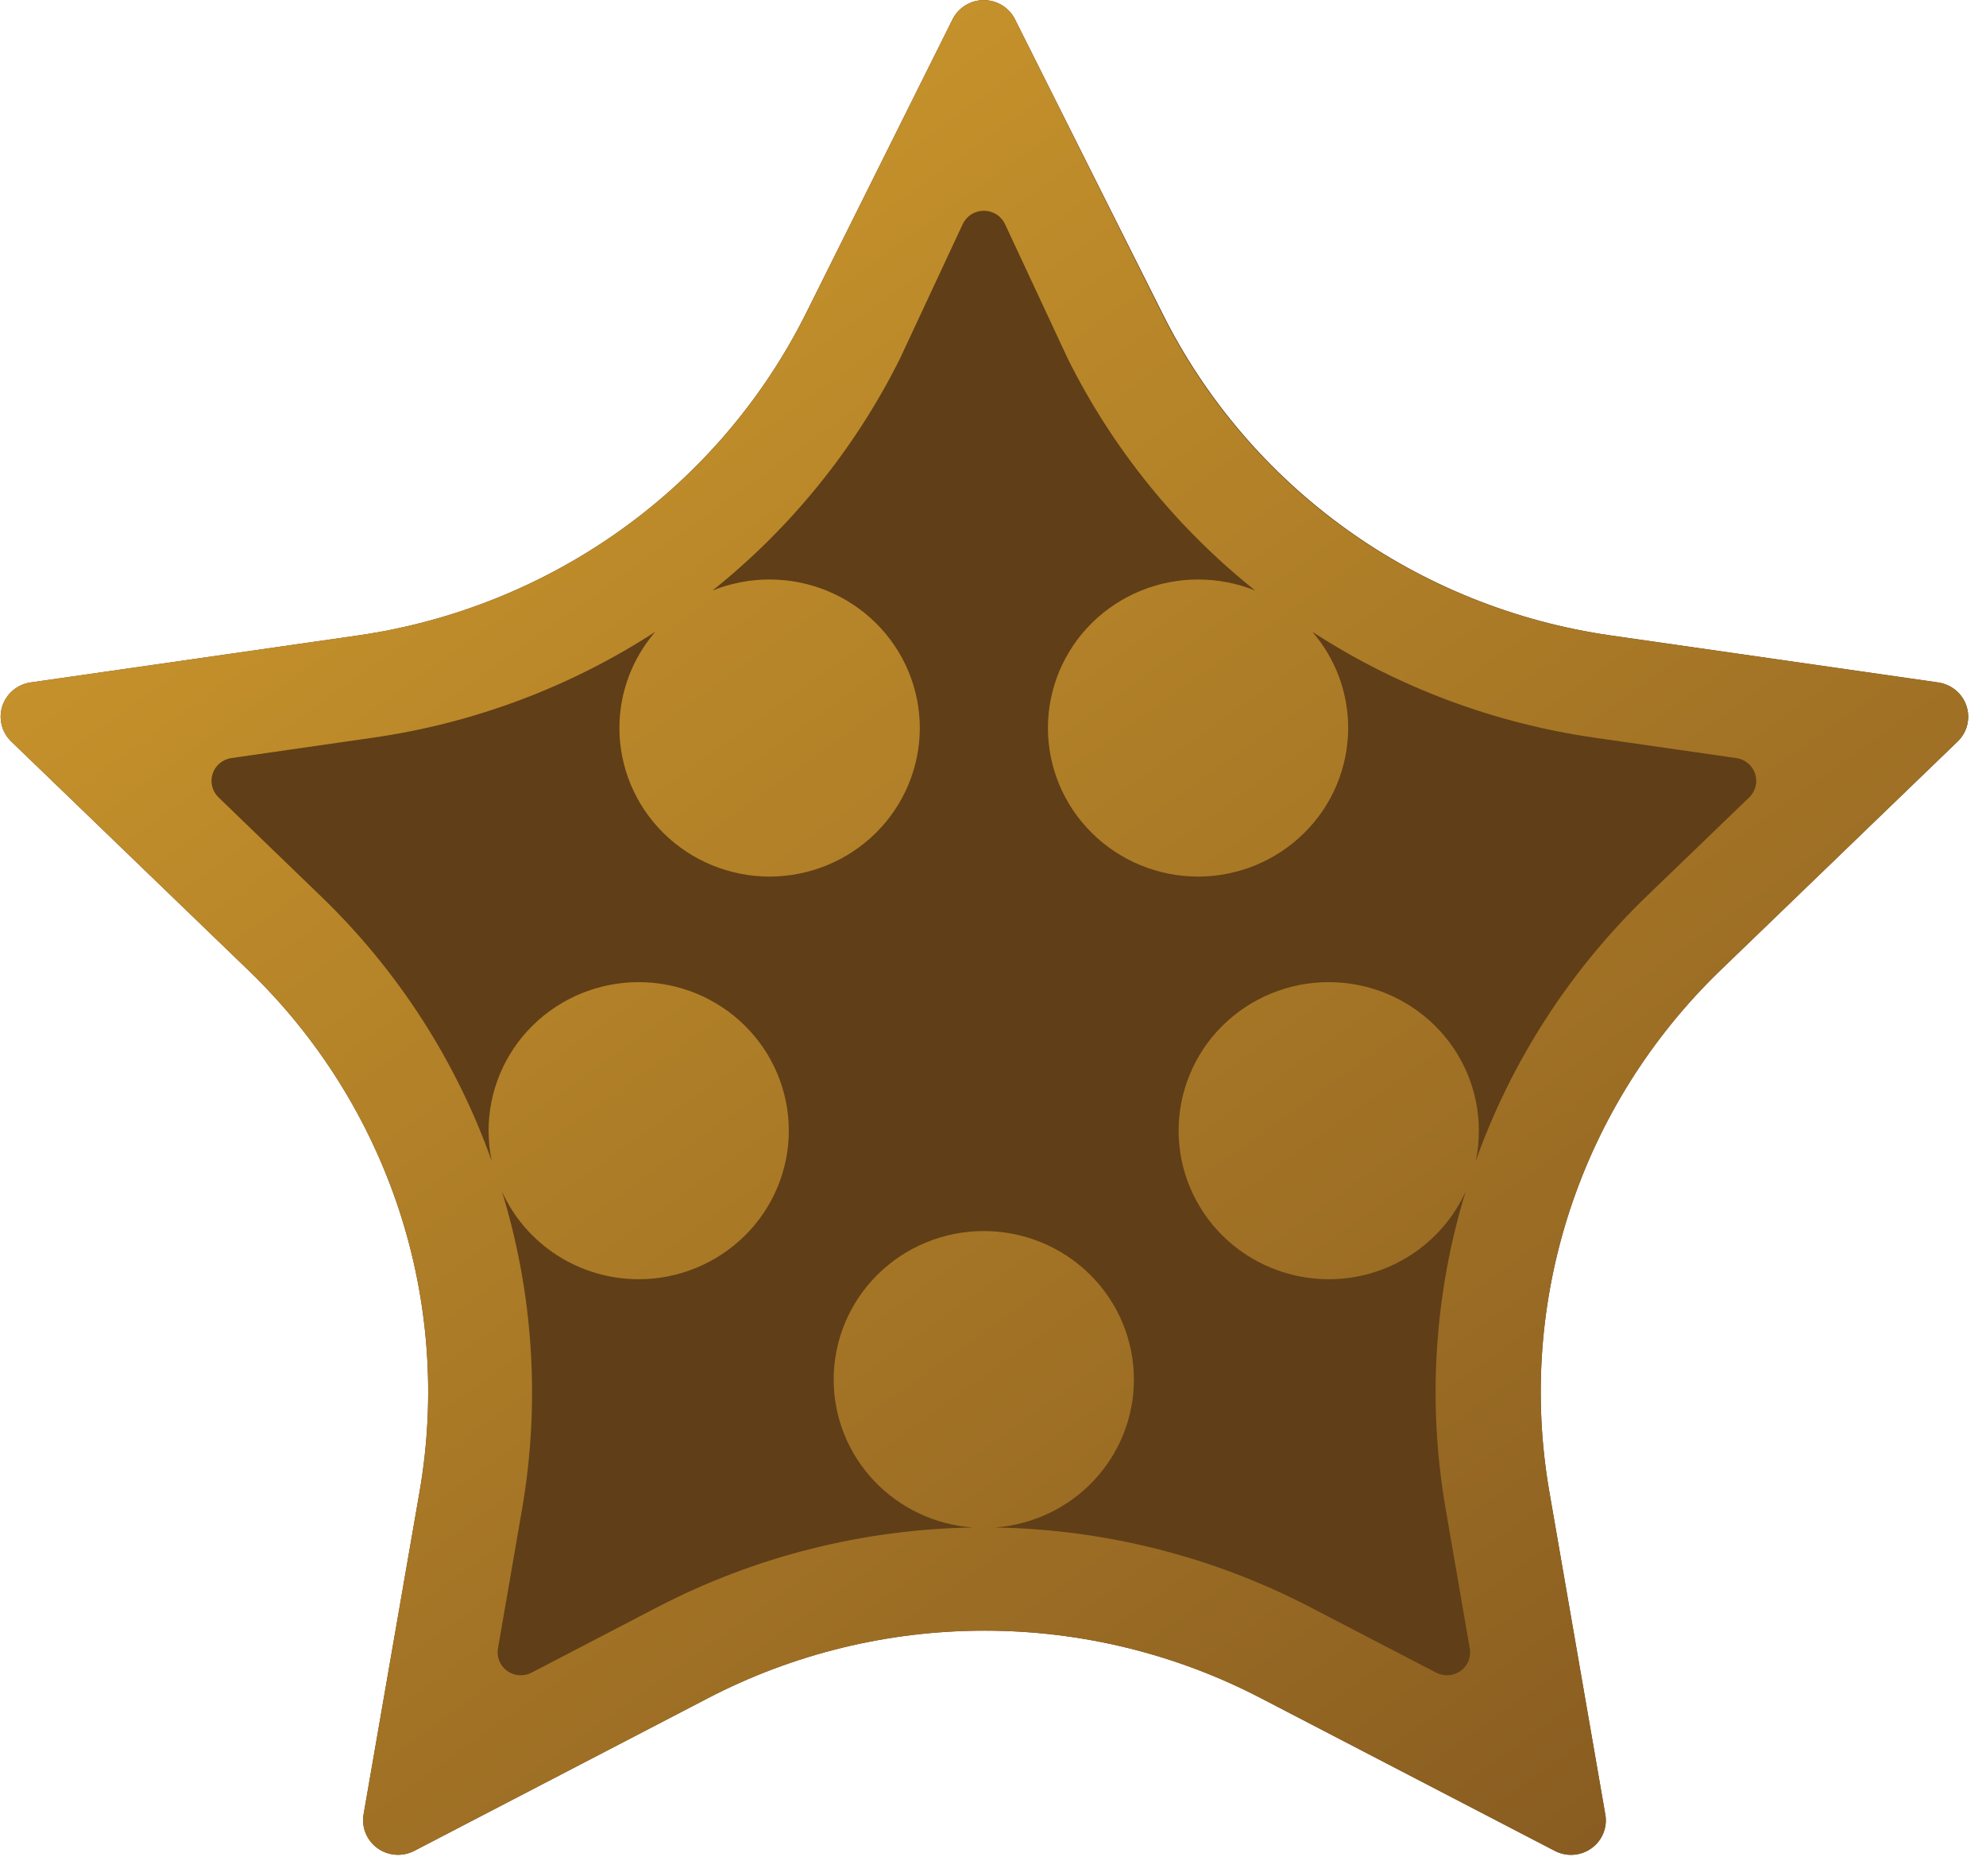
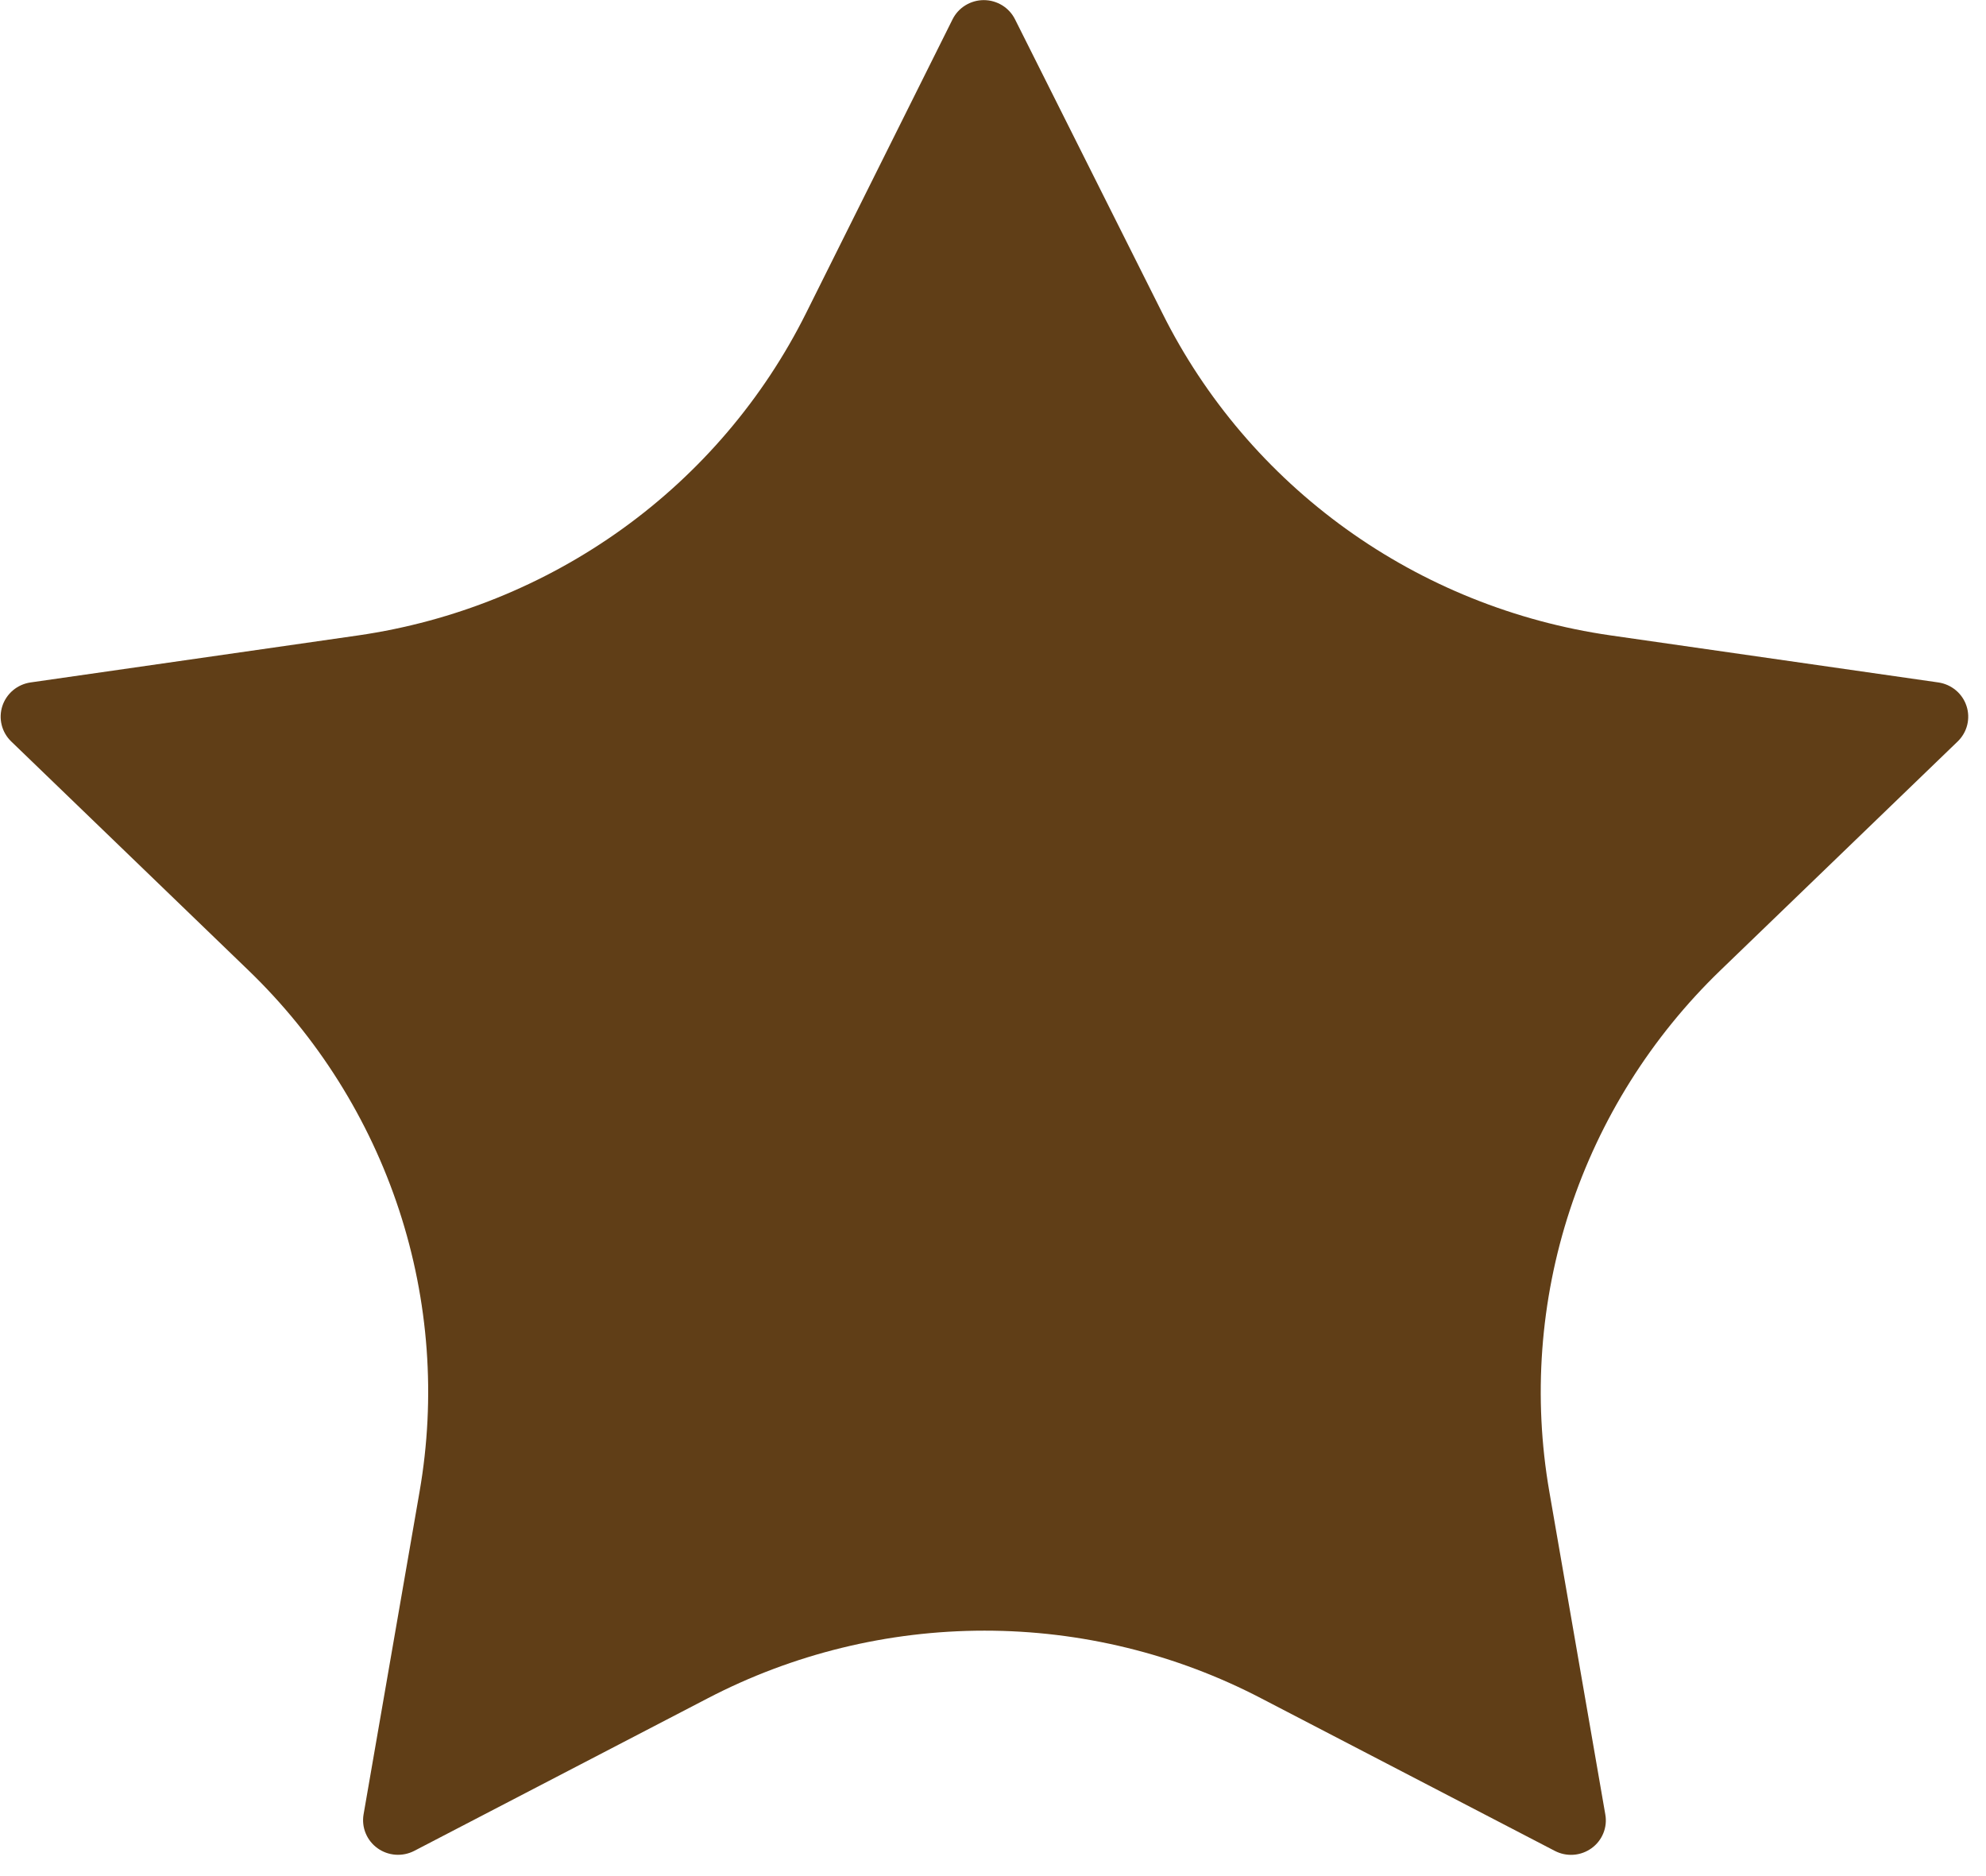
<svg xmlns="http://www.w3.org/2000/svg" width="72" height="68" viewBox="0 0 72 68" fill="none">
  <path d="M29.22 11.355C27.673 14.454 25.388 17.136 22.561 19.17C19.734 21.203 16.451 22.528 12.992 23.03L1.104 24.736C0.87 24.771 0.651 24.869 0.471 25.02C0.292 25.171 0.158 25.369 0.085 25.591C0.013 25.813 0.004 26.05 0.061 26.277C0.117 26.503 0.236 26.71 0.405 26.873L9.006 35.169C11.512 37.584 13.386 40.565 14.468 43.856C15.549 47.147 15.804 50.649 15.212 54.059L13.18 65.769C13.142 65.999 13.168 66.235 13.258 66.45C13.347 66.666 13.496 66.853 13.687 66.99C13.877 67.127 14.103 67.208 14.338 67.225C14.573 67.242 14.809 67.194 15.018 67.086L25.65 61.56C28.745 59.947 32.191 59.104 35.69 59.104C39.188 59.103 42.634 59.946 45.729 61.56L56.367 67.086C56.576 67.195 56.811 67.244 57.047 67.227C57.282 67.21 57.508 67.128 57.698 66.991C57.889 66.854 58.037 66.667 58.125 66.451C58.214 66.235 58.24 65.998 58.199 65.769L56.168 54.059C55.577 50.649 55.833 47.148 56.914 43.857C57.995 40.566 59.869 37.585 62.373 35.169L70.975 26.873C71.143 26.71 71.263 26.503 71.319 26.277C71.375 26.05 71.367 25.813 71.294 25.591C71.222 25.369 71.088 25.171 70.908 25.02C70.728 24.869 70.509 24.771 70.276 24.736L58.387 23.03C54.925 22.532 51.637 21.21 48.807 19.176C45.977 17.142 43.689 14.458 42.142 11.355L36.799 0.702C36.695 0.493 36.534 0.316 36.334 0.193C36.133 0.07 35.902 0.004 35.666 0.004C35.43 0.004 35.199 0.07 34.999 0.193C34.798 0.316 34.637 0.493 34.533 0.702L29.22 11.355Z" fill="#603E17" />
-   <path d="M70.252 24.736L58.364 23.03C54.901 22.532 51.613 21.21 48.783 19.176C45.953 17.142 43.666 14.458 42.118 11.355L36.799 0.702C36.695 0.493 36.534 0.316 36.334 0.193C36.133 0.07 35.902 0.004 35.666 0.004C35.43 0.004 35.199 0.07 34.999 0.193C34.798 0.316 34.637 0.493 34.533 0.702L29.22 11.361C27.672 14.459 25.387 17.14 22.56 19.172C19.733 21.205 16.45 22.528 12.992 23.03L1.104 24.736C0.87 24.771 0.651 24.869 0.471 25.02C0.292 25.171 0.158 25.369 0.085 25.591C0.013 25.813 0.004 26.05 0.061 26.277C0.117 26.503 0.236 26.71 0.405 26.873L9.006 35.169C11.512 37.584 13.386 40.565 14.468 43.856C15.549 47.147 15.804 50.649 15.212 54.059L13.18 65.769C13.142 65.999 13.168 66.235 13.258 66.45C13.347 66.666 13.496 66.853 13.687 66.99C13.877 67.127 14.103 67.208 14.338 67.225C14.573 67.242 14.809 67.194 15.018 67.086L25.65 61.56C28.745 59.947 32.191 59.104 35.69 59.104C39.188 59.103 42.634 59.946 45.729 61.56L56.367 67.086C56.576 67.195 56.811 67.244 57.047 67.227C57.282 67.21 57.508 67.128 57.698 66.991C57.889 66.854 58.037 66.667 58.125 66.451C58.214 66.235 58.24 65.998 58.199 65.769L56.168 54.059C55.577 50.649 55.833 47.148 56.914 43.857C57.995 40.566 59.869 37.585 62.373 35.169L70.975 26.873C71.144 26.708 71.263 26.5 71.318 26.272C71.373 26.043 71.363 25.804 71.287 25.582C71.212 25.359 71.075 25.162 70.892 25.013C70.709 24.863 70.488 24.767 70.252 24.736ZM63.419 28.899L59.702 32.481C56.919 35.167 54.797 38.45 53.502 42.077C53.579 41.716 53.616 41.348 53.614 40.98C53.614 39.553 53.041 38.184 52.02 37.174C50.999 36.165 49.615 35.598 48.172 35.598C46.728 35.598 45.344 36.165 44.323 37.174C43.303 38.184 42.729 39.553 42.729 40.98C42.729 42.408 43.302 43.777 44.323 44.787C45.343 45.797 46.728 46.366 48.172 46.367C49.22 46.367 50.246 46.066 51.126 45.503C52.006 44.94 52.703 44.137 53.133 43.192C51.993 46.918 51.746 50.855 52.41 54.692L53.285 59.748C53.312 59.902 53.296 60.059 53.237 60.203C53.178 60.348 53.079 60.473 52.952 60.564C52.824 60.655 52.673 60.709 52.517 60.72C52.36 60.731 52.203 60.698 52.064 60.625L47.473 58.239C43.948 56.412 40.039 55.427 36.06 55.365C37.431 55.269 38.715 54.661 39.652 53.666C40.589 52.67 41.109 51.361 41.109 50.001C41.109 48.574 40.535 47.205 39.515 46.196C38.494 45.187 37.11 44.62 35.666 44.62C34.223 44.62 32.839 45.187 31.818 46.196C30.797 47.205 30.224 48.574 30.224 50.001C30.223 51.361 30.744 52.67 31.681 53.666C32.618 54.661 33.901 55.269 35.273 55.365C31.294 55.428 27.385 56.412 23.86 58.239L19.274 60.625C19.136 60.698 18.979 60.731 18.822 60.72C18.665 60.709 18.514 60.655 18.387 60.564C18.26 60.473 18.161 60.348 18.102 60.203C18.043 60.059 18.026 59.902 18.053 59.748L18.928 54.692C19.59 50.855 19.341 46.917 18.2 43.192C18.629 44.137 19.325 44.939 20.203 45.502C21.083 46.066 22.108 46.366 23.155 46.367C24.599 46.366 25.983 45.797 27.004 44.787C28.024 43.777 28.598 42.408 28.598 40.98C28.598 39.553 28.024 38.184 27.003 37.174C25.983 36.165 24.599 35.598 23.155 35.598C21.712 35.598 20.327 36.165 19.307 37.174C18.286 38.184 17.713 39.553 17.713 40.98C17.714 41.348 17.751 41.716 17.824 42.077C16.536 38.449 14.416 35.164 11.63 32.481L7.92 28.899C7.808 28.79 7.729 28.653 7.692 28.502C7.654 28.352 7.66 28.194 7.708 28.046C7.756 27.899 7.845 27.767 7.964 27.667C8.083 27.566 8.229 27.5 8.384 27.477L13.515 26.739C17.171 26.216 20.666 24.906 23.754 22.902C22.917 23.874 22.457 25.108 22.456 26.385C22.456 27.813 23.03 29.182 24.05 30.192C25.071 31.203 26.455 31.771 27.899 31.773C29.343 31.771 30.728 31.203 31.75 30.193C32.771 29.183 33.346 27.814 33.347 26.385C33.346 24.957 32.771 23.588 31.749 22.579C30.728 21.57 29.343 21.004 27.899 21.004C27.19 21.003 26.488 21.14 25.832 21.404C28.68 19.125 30.995 16.263 32.619 13.015L34.903 8.122C34.971 7.977 35.079 7.855 35.215 7.77C35.351 7.684 35.508 7.639 35.669 7.639C35.83 7.639 35.988 7.684 36.123 7.77C36.259 7.855 36.367 7.977 36.435 8.122L38.719 13.015C40.339 16.266 42.655 19.128 45.506 21.404C44.848 21.14 44.144 21.004 43.434 21.004C41.99 21.004 40.606 21.571 39.585 22.58C38.565 23.589 37.991 24.958 37.991 26.385C37.991 27.813 38.564 29.182 39.585 30.192C40.605 31.203 41.99 31.771 43.434 31.773C44.878 31.771 46.262 31.203 47.282 30.192C48.303 29.182 48.876 27.813 48.876 26.385C48.878 25.108 48.418 23.872 47.579 22.902C50.667 24.906 54.162 26.216 57.818 26.739L62.949 27.477C63.104 27.499 63.25 27.564 63.37 27.665C63.49 27.765 63.58 27.896 63.629 28.044C63.678 28.192 63.684 28.35 63.647 28.501C63.609 28.652 63.531 28.79 63.419 28.899Z" fill="url(#paint0_linear_31_10)" />
  <defs>
    <linearGradient id="paint0_linear_31_10" x1="13.802" y1="7.105" x2="56.941" y2="67.451" gradientUnits="userSpaceOnUse">
      <stop stop-color="#CA962C" />
      <stop offset="1" stop-color="#895D21" />
    </linearGradient>
  </defs>
</svg>